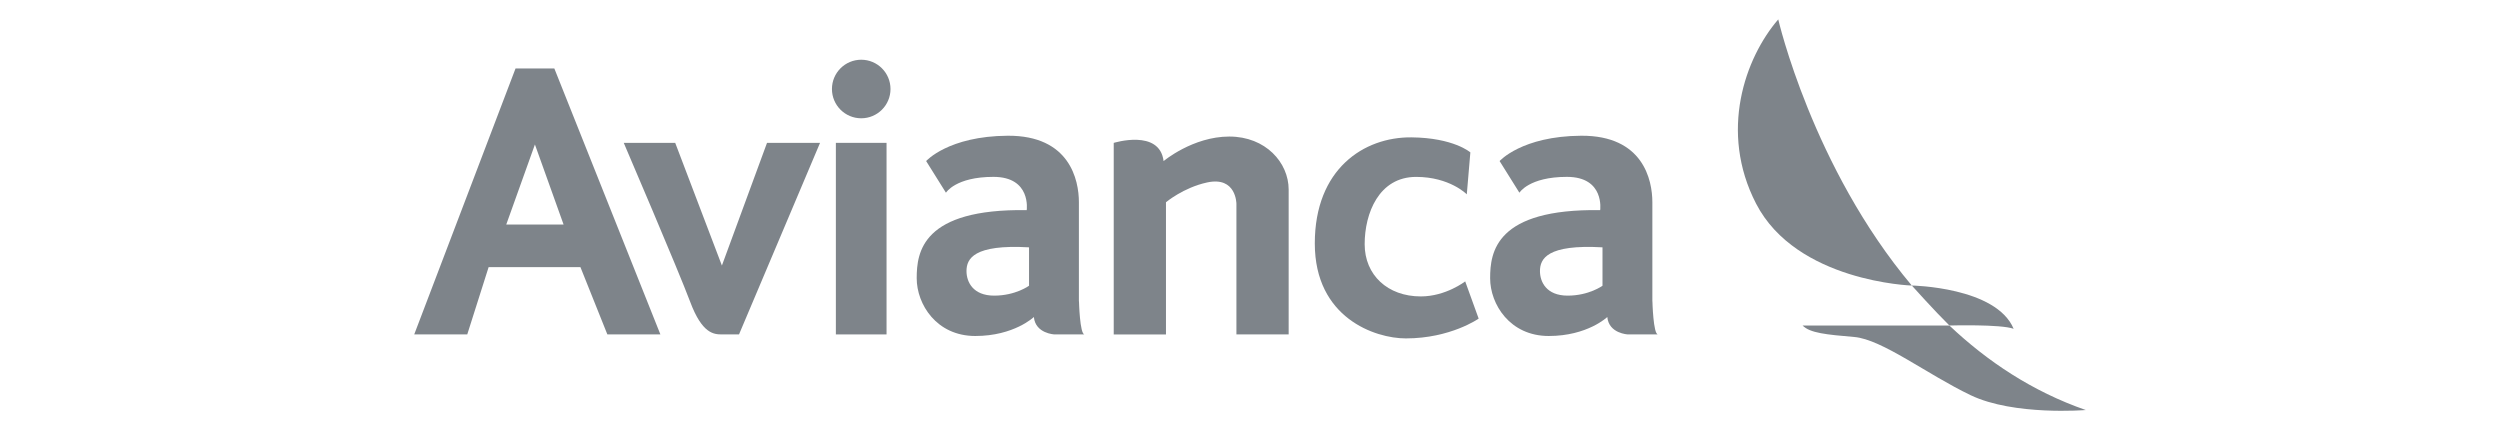
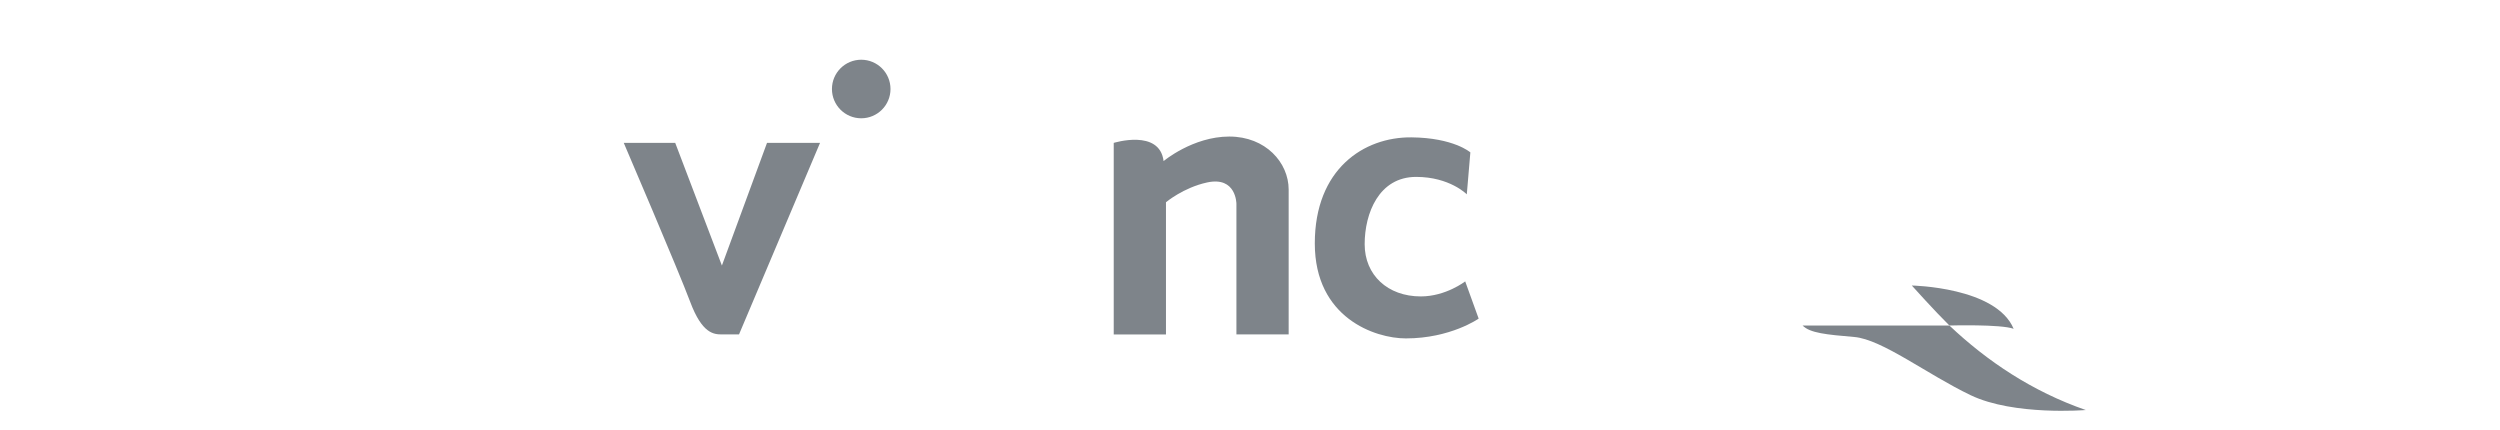
<svg xmlns="http://www.w3.org/2000/svg" id="Capa_1" data-name="Capa 1" viewBox="0 0 828.3 142.52">
  <defs>
    <style>      .cls-1 {        fill: #7e848a;      }    </style>
  </defs>
-   <path class="cls-1" d="M589.17,6.42s11.31,49.02,44.25,88.19c0,0-38.23-1.21-51.61-27.17-12.3-23.85-3.65-48.24,7.37-61.03h0Z" />
  <path class="cls-1" d="M645.88,107.86c12.49,11.81,27.43,21.83,45.18,27.99,0,0-23.8,1.97-38.16-4.92-14.36-6.88-29.31-18.49-38.55-19.28-9.24-.79-14.65-1.3-17.11-3.79h48.64Z" />
  <path class="cls-1" d="M667.16,108.94c-5.8-13.87-33.74-14.34-33.74-14.34,0,0,7.57,8.44,12.46,13.25,0,0,17.05-.48,21.28,1.09h0Z" />
  <path class="cls-1" d="M206.66,47.33h17.05l15.47,40.65,14.95-40.65h17.57l-26.85,63.47h-5.67c-2.69,0-6.56-.26-10.49-10.75-3.93-10.49-22.03-52.72-22.03-52.72h0Z" />
-   <polygon class="cls-1" points="293.73 110.8 276.94 110.8 276.94 47.33 293.73 47.33 293.73 110.8 293.73 110.8" />
  <path class="cls-1" d="M295.04,29.49c0,5.36-4.34,9.7-9.7,9.7s-9.7-4.34-9.7-9.7,4.34-9.7,9.7-9.7,9.7,4.34,9.7,9.7h0Z" />
  <path class="cls-1" d="M426.96,110.8h-17.31v-43.27s0-9.18-9.7-7.08c-7.89,1.71-13.64,6.56-13.64,6.56v43.8h-17.31v-63.47s15.21-4.72,16.52,6.03c0,0,9.7-8.13,21.77-8.13s19.67,8.66,19.67,17.57v47.99h0Z" />
-   <path class="cls-1" d="M340.94,94.67s-4.46,3.28-11.54,3.28-9.18-4.59-9.18-8.13c0-4.07,2.36-8.92,20.72-7.87v12.72h0ZM357.46,99.85v-32.85c0-7.34-3.02-22.16-23.6-22.03-19.67.13-27.01,8.39-27.01,8.39l6.56,10.49s3.15-5.25,15.74-5.25,11.02,11.02,11.02,11.02c-34.62-.52-36.45,13.9-36.45,22.55s6.56,19.15,19.41,19.15,19.41-6.29,19.41-6.29c.52,5.51,6.82,5.77,6.82,5.77h9.97c-1.57,0-1.84-10.95-1.84-10.95h0Z" />
-   <path class="cls-1" d="M530.94,94.67s-4.46,3.28-11.54,3.28-9.18-4.59-9.18-8.13c0-4.07,2.36-8.92,20.72-7.87v12.72h0ZM547.46,99.85v-32.85c0-7.34-3.02-22.16-23.6-22.03-19.67.13-27.01,8.39-27.01,8.39l6.56,10.49s3.15-5.25,15.74-5.25,11.02,11.02,11.02,11.02c-34.62-.52-36.46,13.9-36.46,22.55s6.56,19.15,19.41,19.15,19.41-6.29,19.41-6.29c.52,5.51,6.82,5.77,6.82,5.77h9.97c-1.57,0-1.84-10.95-1.84-10.95h0Z" />
  <path class="cls-1" d="M485.97,64.38s-5.64-5.77-16.78-5.77c-12.33,0-17.05,12.06-17.05,22.29s7.61,17.31,18.62,17.31c8.26,0,14.69-4.98,14.69-4.98l4.46,12.33s-9.31,6.56-24.13,6.56c-10.23,0-30.16-6.82-30.16-31.47s16.26-35.29,32-35.14c14.03.13,19.54,4.98,19.54,4.98l-1.18,13.9h0Z" />
-   <path class="cls-1" d="M167.73,74.4l9.5-26.53,9.5,26.53h-19.01ZM183.66,22.68h-12.85l-33.57,88.12h17.57l7.08-22.29h30.42l8.92,22.29h17.57l-35.14-88.12h0Z" />
</svg>